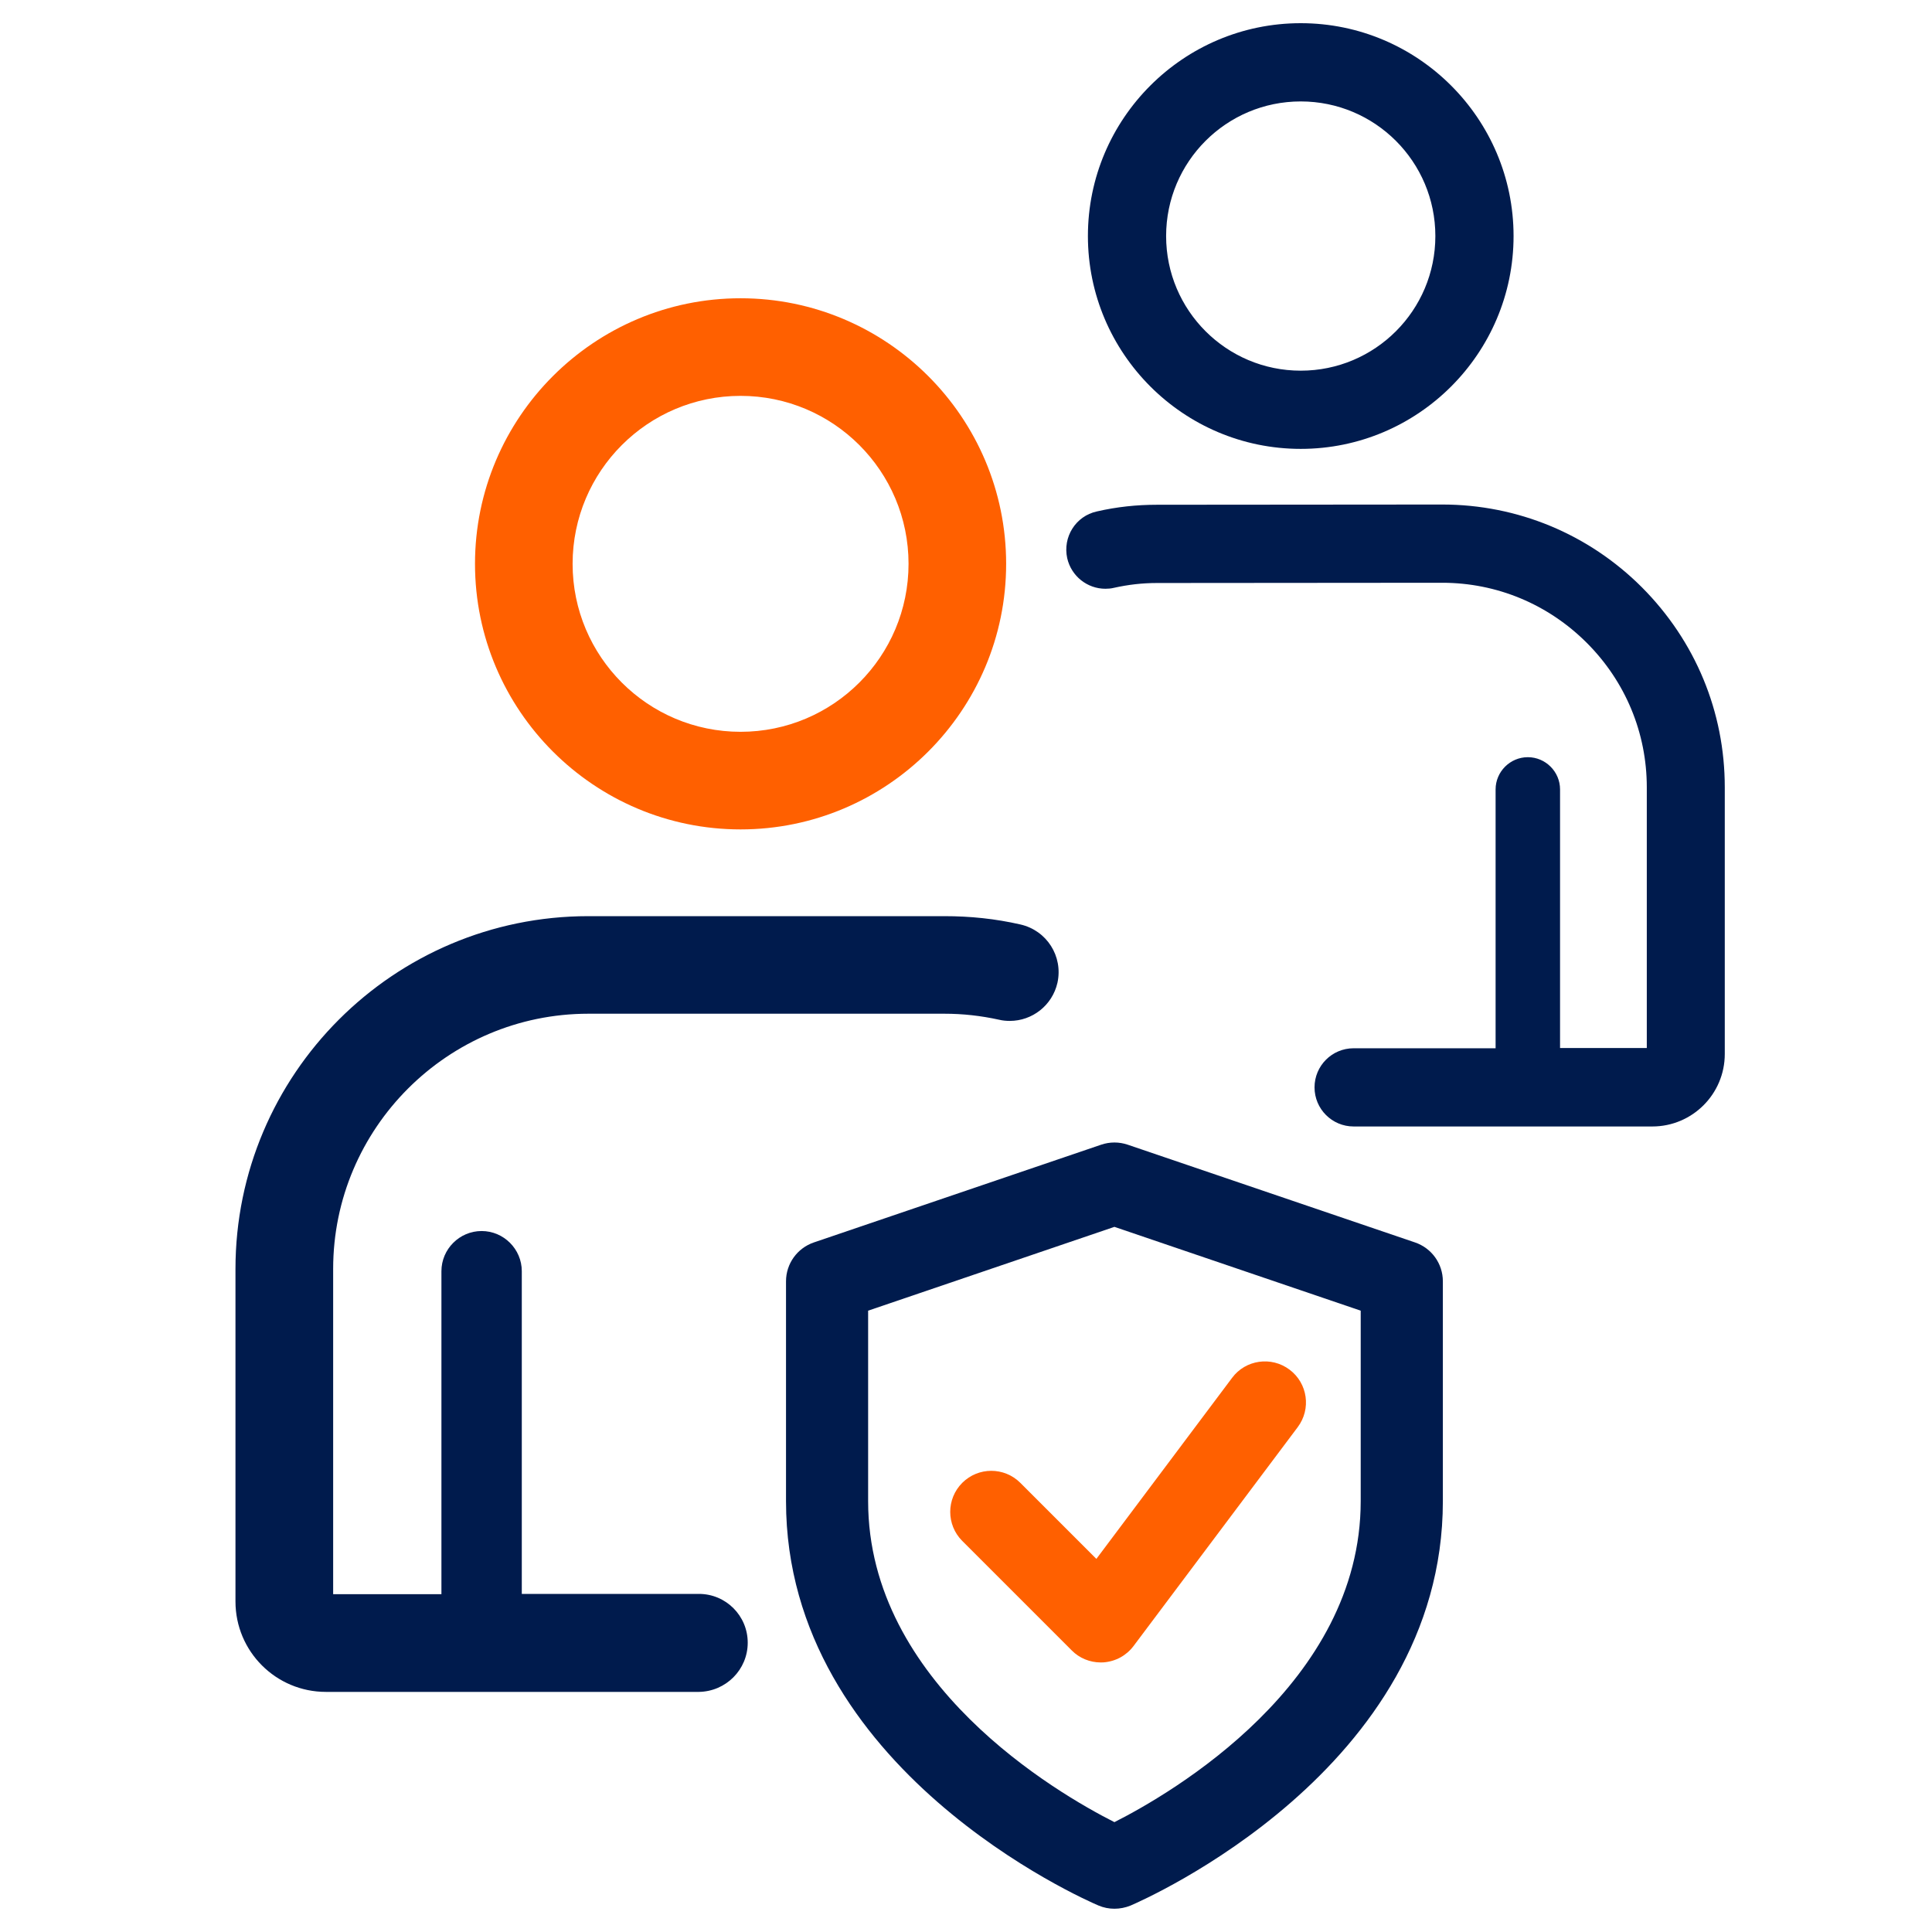
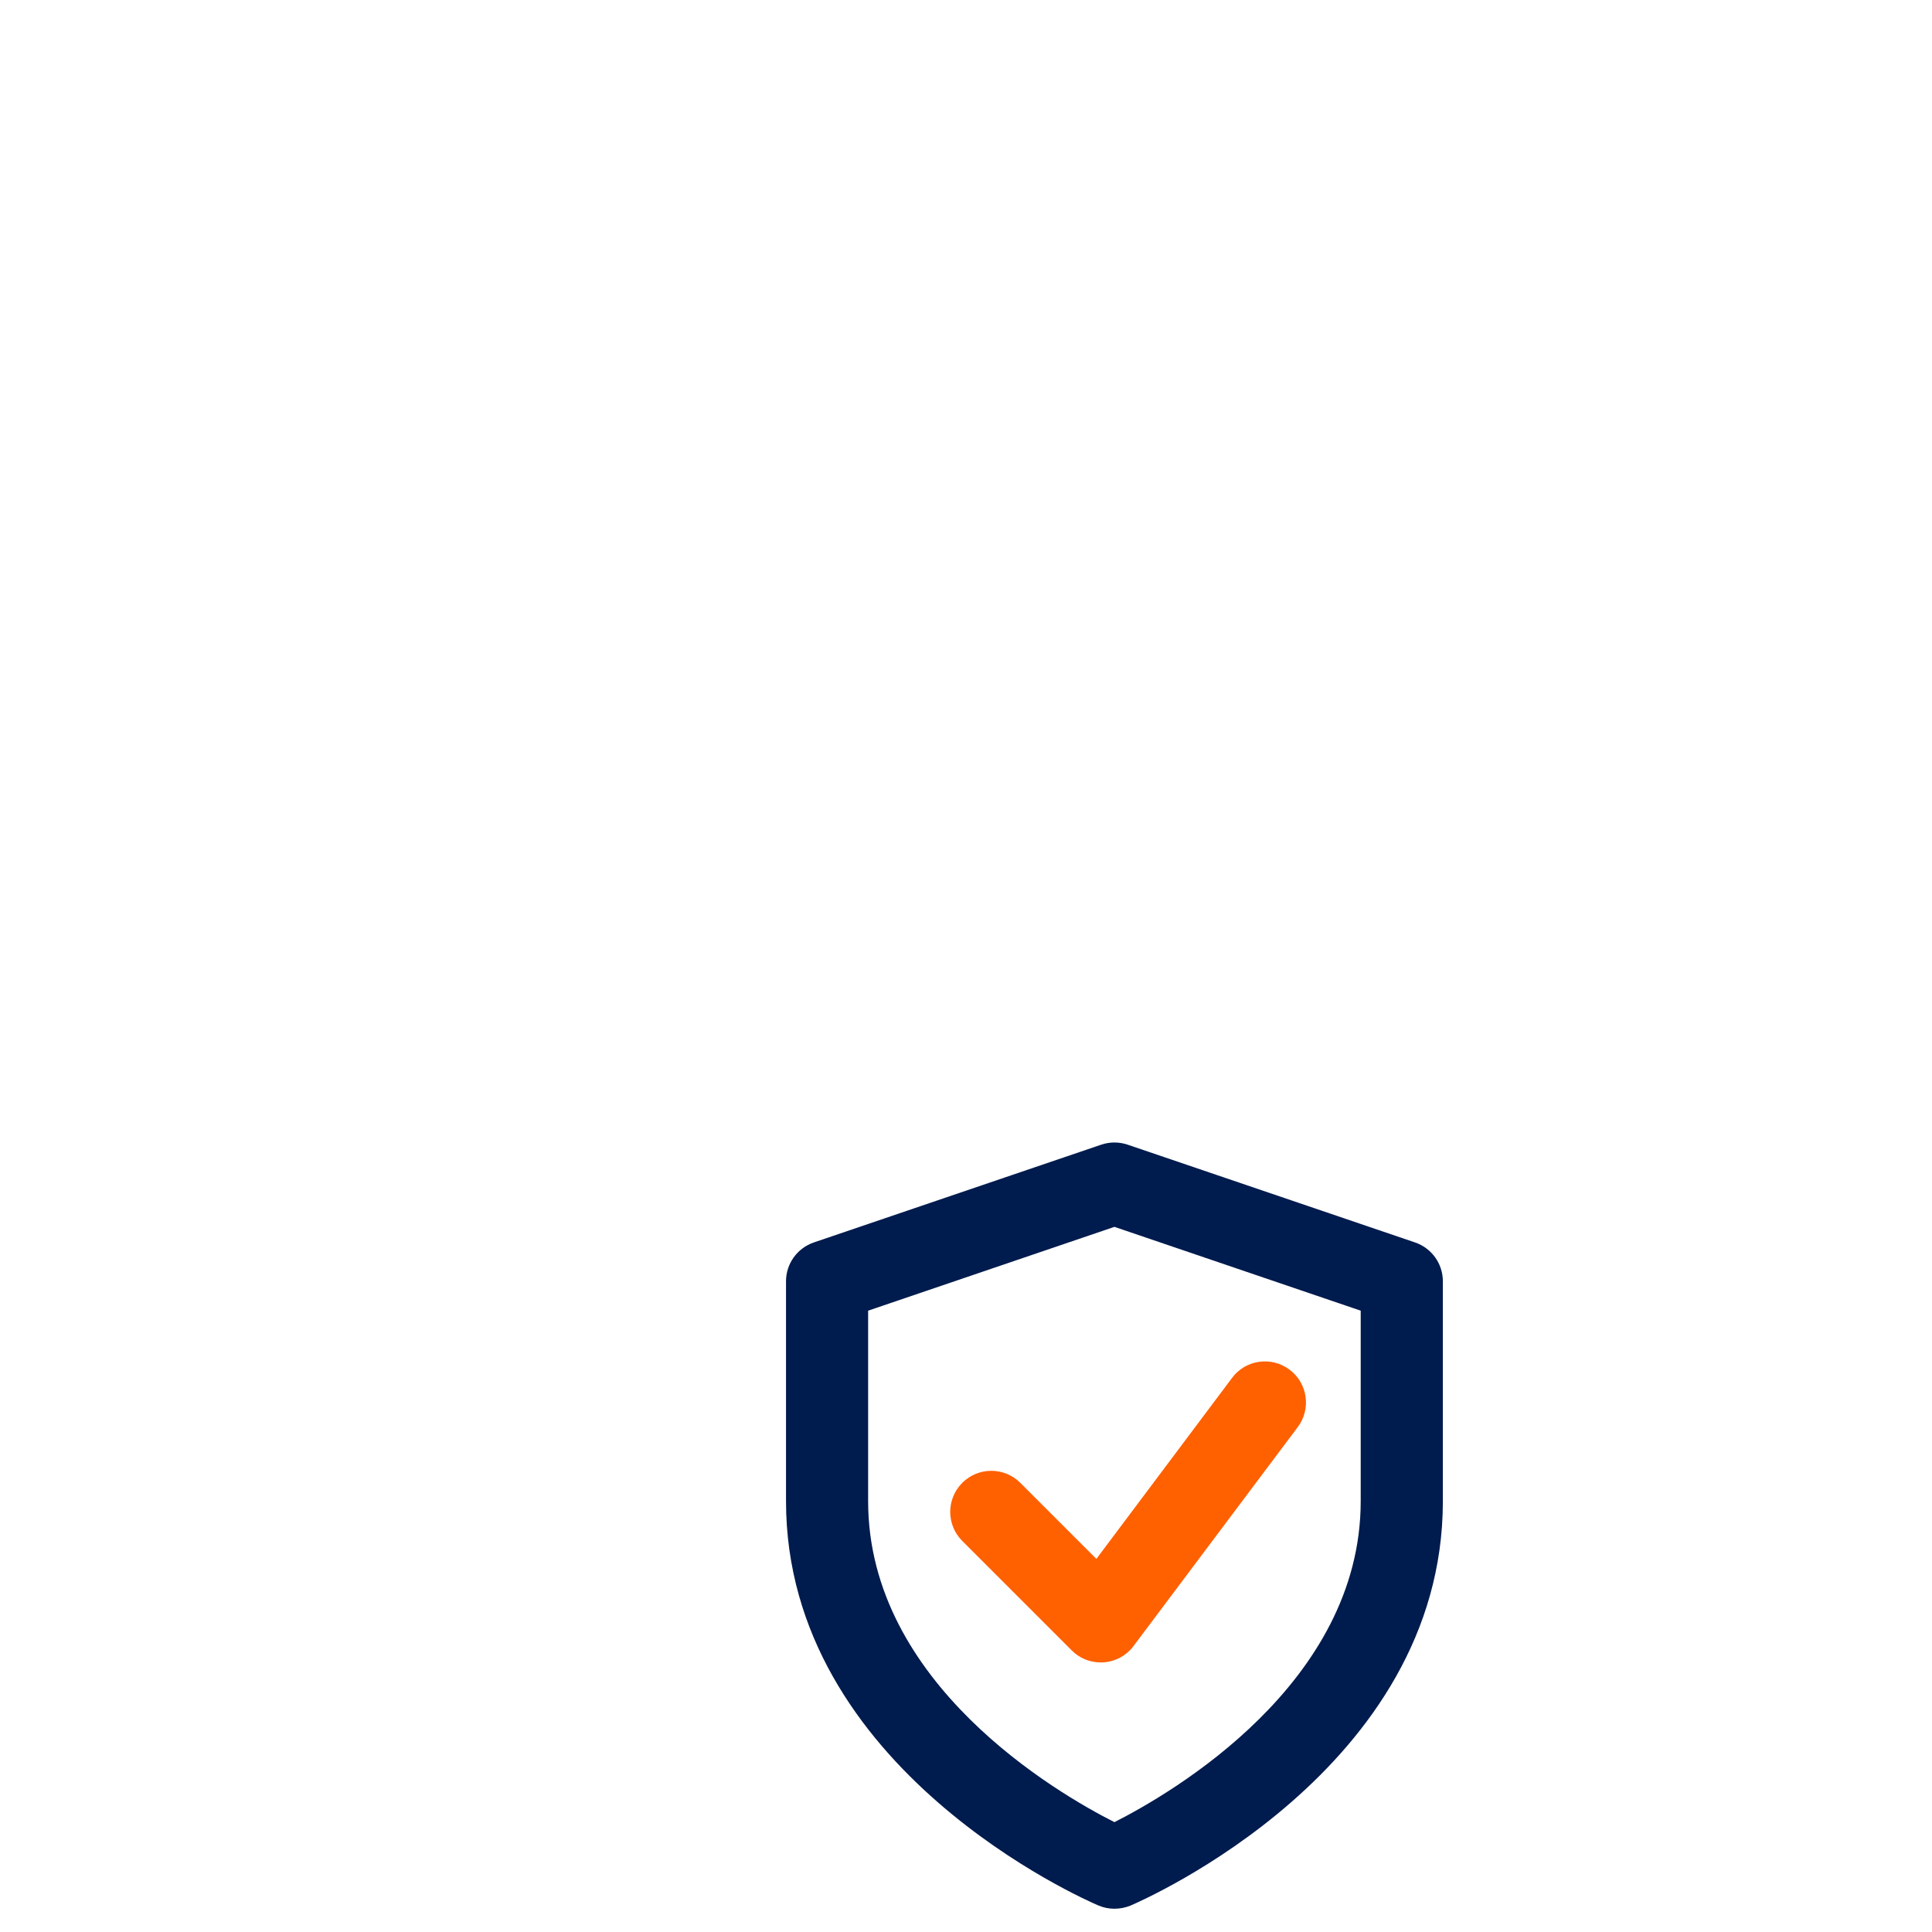
<svg xmlns="http://www.w3.org/2000/svg" version="1.1" id="Layer_1" x="0px" y="0px" viewBox="0 0 500 500" style="enable-background:new 0 0 500 500;" xml:space="preserve">
  <style type="text/css"> .st0{fill:#FF6000;} .st1{fill:#001B4D;} </style>
  <g>
    <g>
      <g>
        <g>
-           <path class="st0" d="M122.93,145.92c0,37.89,30.83,68.73,68.73,68.73s68.73-30.83,68.73-68.73s-30.83-68.73-68.73-68.73 S122.93,108.03,122.93,145.92z M191.66,102.45c24,0,43.47,19.47,43.47,43.47s-19.47,43.47-43.47,43.47s-43.47-19.47-43.47-43.47 C148.2,121.92,167.66,102.45,191.66,102.45z" />
-           <path class="st1" d="M193.51,425.13c0-6.98-5.65-12.63-12.63-12.63h-45.84v-83.51c0-5.72-4.68-10.4-10.4-10.4 s-10.4,4.68-10.4,10.4v83.59H86.22v-84.18c0-36.41,29.65-66.05,66.05-66.05h92.13c4.83,0,9.44,0.52,14.19,1.56 c0.89,0.22,1.86,0.3,2.75,0.3c5.8,0,11-4.01,12.33-9.88c1.49-6.84-2.75-13.52-9.59-15.08c-6.54-1.49-13-2.15-19.69-2.15h-92.13 c-50.38,0-91.32,40.94-91.32,91.32v86.04c0,12.93,10.48,23.4,23.4,23.4h96.52C187.86,437.76,193.51,432.11,193.51,425.13z" />
-           <path class="st1" d="M336.63,116.17c30.37,0,55.08-24.71,55.08-55.08S367,6,336.63,6c-30.37,0-55.08,24.71-55.08,55.08 S306.26,116.17,336.63,116.17z M336.63,26.25c19.23,0,34.84,15.6,34.84,34.84s-15.6,34.84-34.84,34.84 c-19.23,0-34.84-15.6-34.84-34.84S317.39,26.25,336.63,26.25z" />
-           <path class="st1" d="M424.94,152.01c-13.81-13.81-32.22-21.44-51.69-21.44l-73.78,0.06c-5.3,0-10.42,0.54-15.6,1.73 c-5.48,1.19-8.87,6.61-7.68,12.09c1.07,4.7,5.24,7.92,9.88,7.92c0.71,0,1.49-0.06,2.2-0.24c3.75-0.83,7.32-1.25,11.2-1.25 l73.78-0.06c14.11,0,27.39,5.54,37.4,15.54c10,10,15.54,23.28,15.54,37.4v67.47h-22.45V204.3c0-4.58-3.75-8.34-8.34-8.34 c-4.58,0-8.34,3.75-8.34,8.34v66.99h-36.74c-5.6,0-10.12,4.53-10.12,10.12s4.53,10.12,10.12,10.12h77.29 c10.36,0,18.76-8.4,18.76-18.76v-68.97v-0.04C446.38,184.23,438.76,165.89,424.94,152.01z" />
-         </g>
+           </g>
      </g>
    </g>
    <g>
      <g>
        <path class="st1" d="M288.41,493.98c-1.42,0-2.83-0.28-4.16-0.85c-3.29-1.4-80.83-35.17-80.83-104.62V331.6 c0-4.55,2.89-8.58,7.21-10.06l74.37-25.3c2.21-0.75,4.62-0.75,6.83,0l74.37,25.3c4.32,1.47,7.21,5.51,7.21,10.06v56.92 c0,69.45-77.54,103.22-80.83,104.64C291.25,493.7,289.83,493.98,288.41,493.98L288.41,493.98z M224.67,339.2v49.29 c0,47.21,48.95,75.6,63.74,83.08c14.79-7.48,63.74-35.87,63.74-83.08V339.2l-63.74-21.69L224.67,339.2z" />
        <path class="st0" d="M284.87,430.24c-2.8,0-5.52-1.1-7.51-3.12l-28.33-28.33c-4.15-4.15-4.15-10.88,0-15.03s10.88-4.15,15.03,0 l19.68,19.68l35.13-46.86c3.48-4.69,10.17-5.65,14.87-2.11c4.69,3.51,5.64,10.17,2.11,14.87l-42.5,56.66 c-1.84,2.46-4.66,3.99-7.75,4.22C285.37,430.23,285.13,430.24,284.87,430.24L284.87,430.24z" />
      </g>
    </g>
  </g>
</svg>